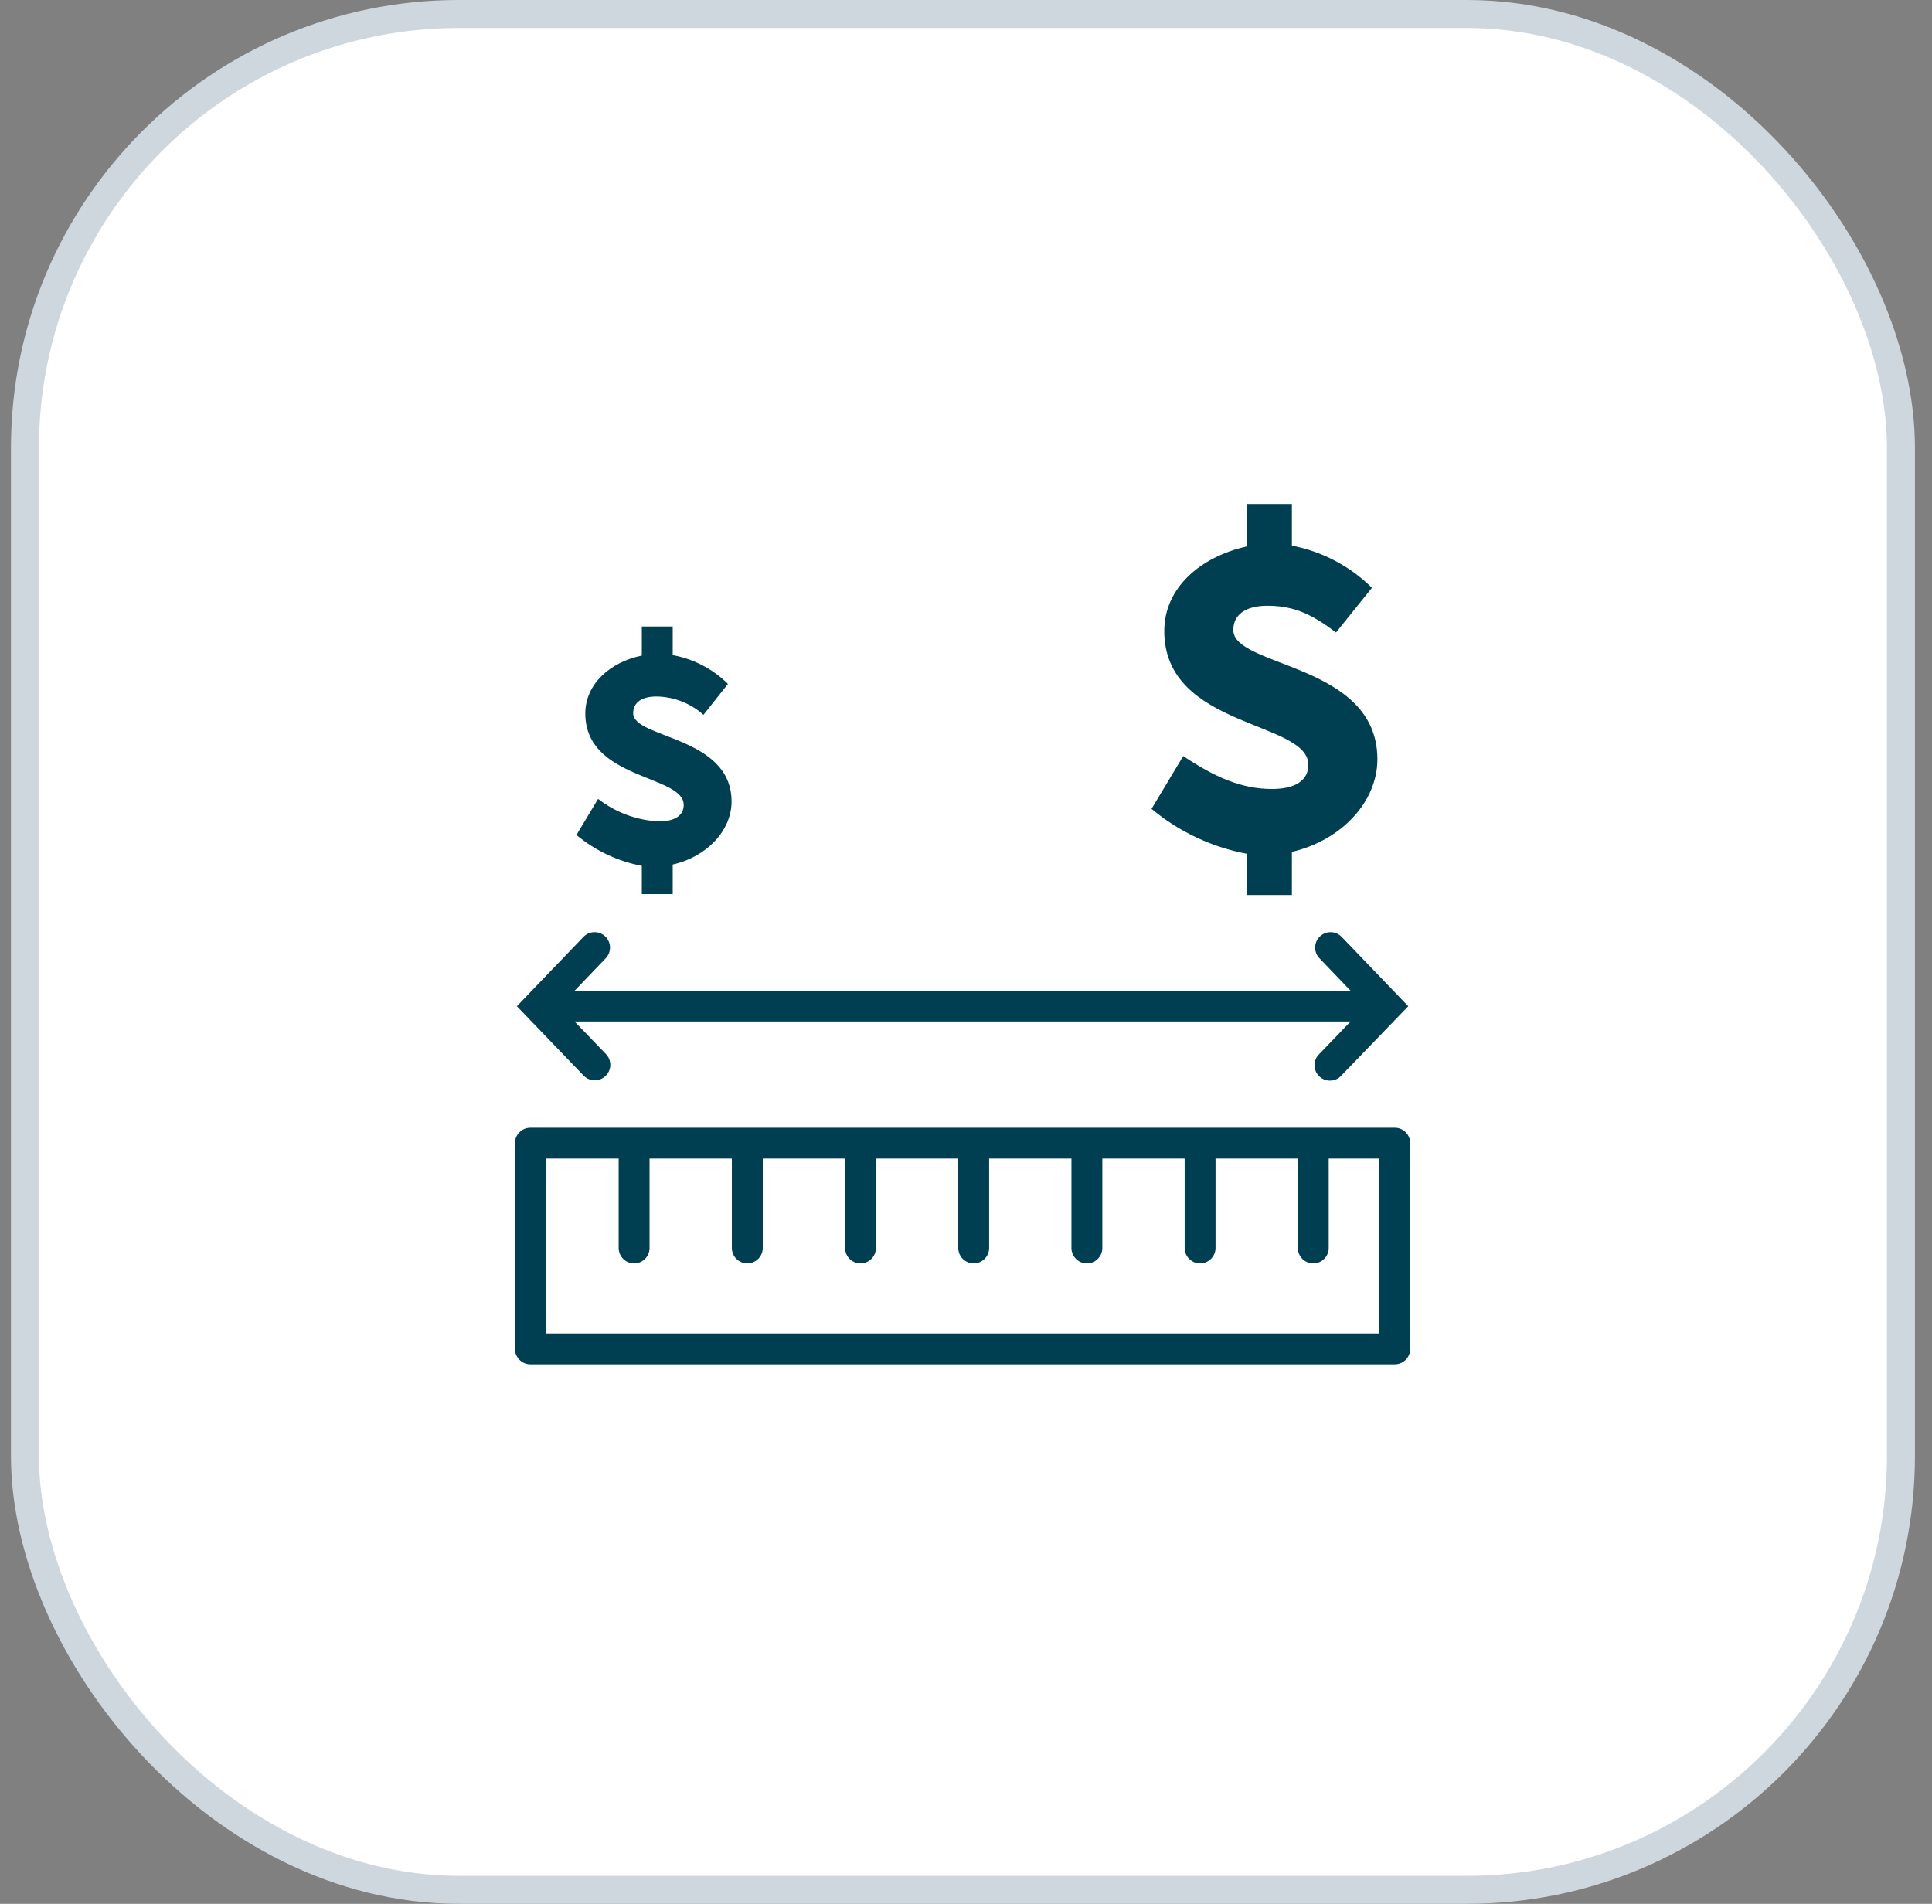
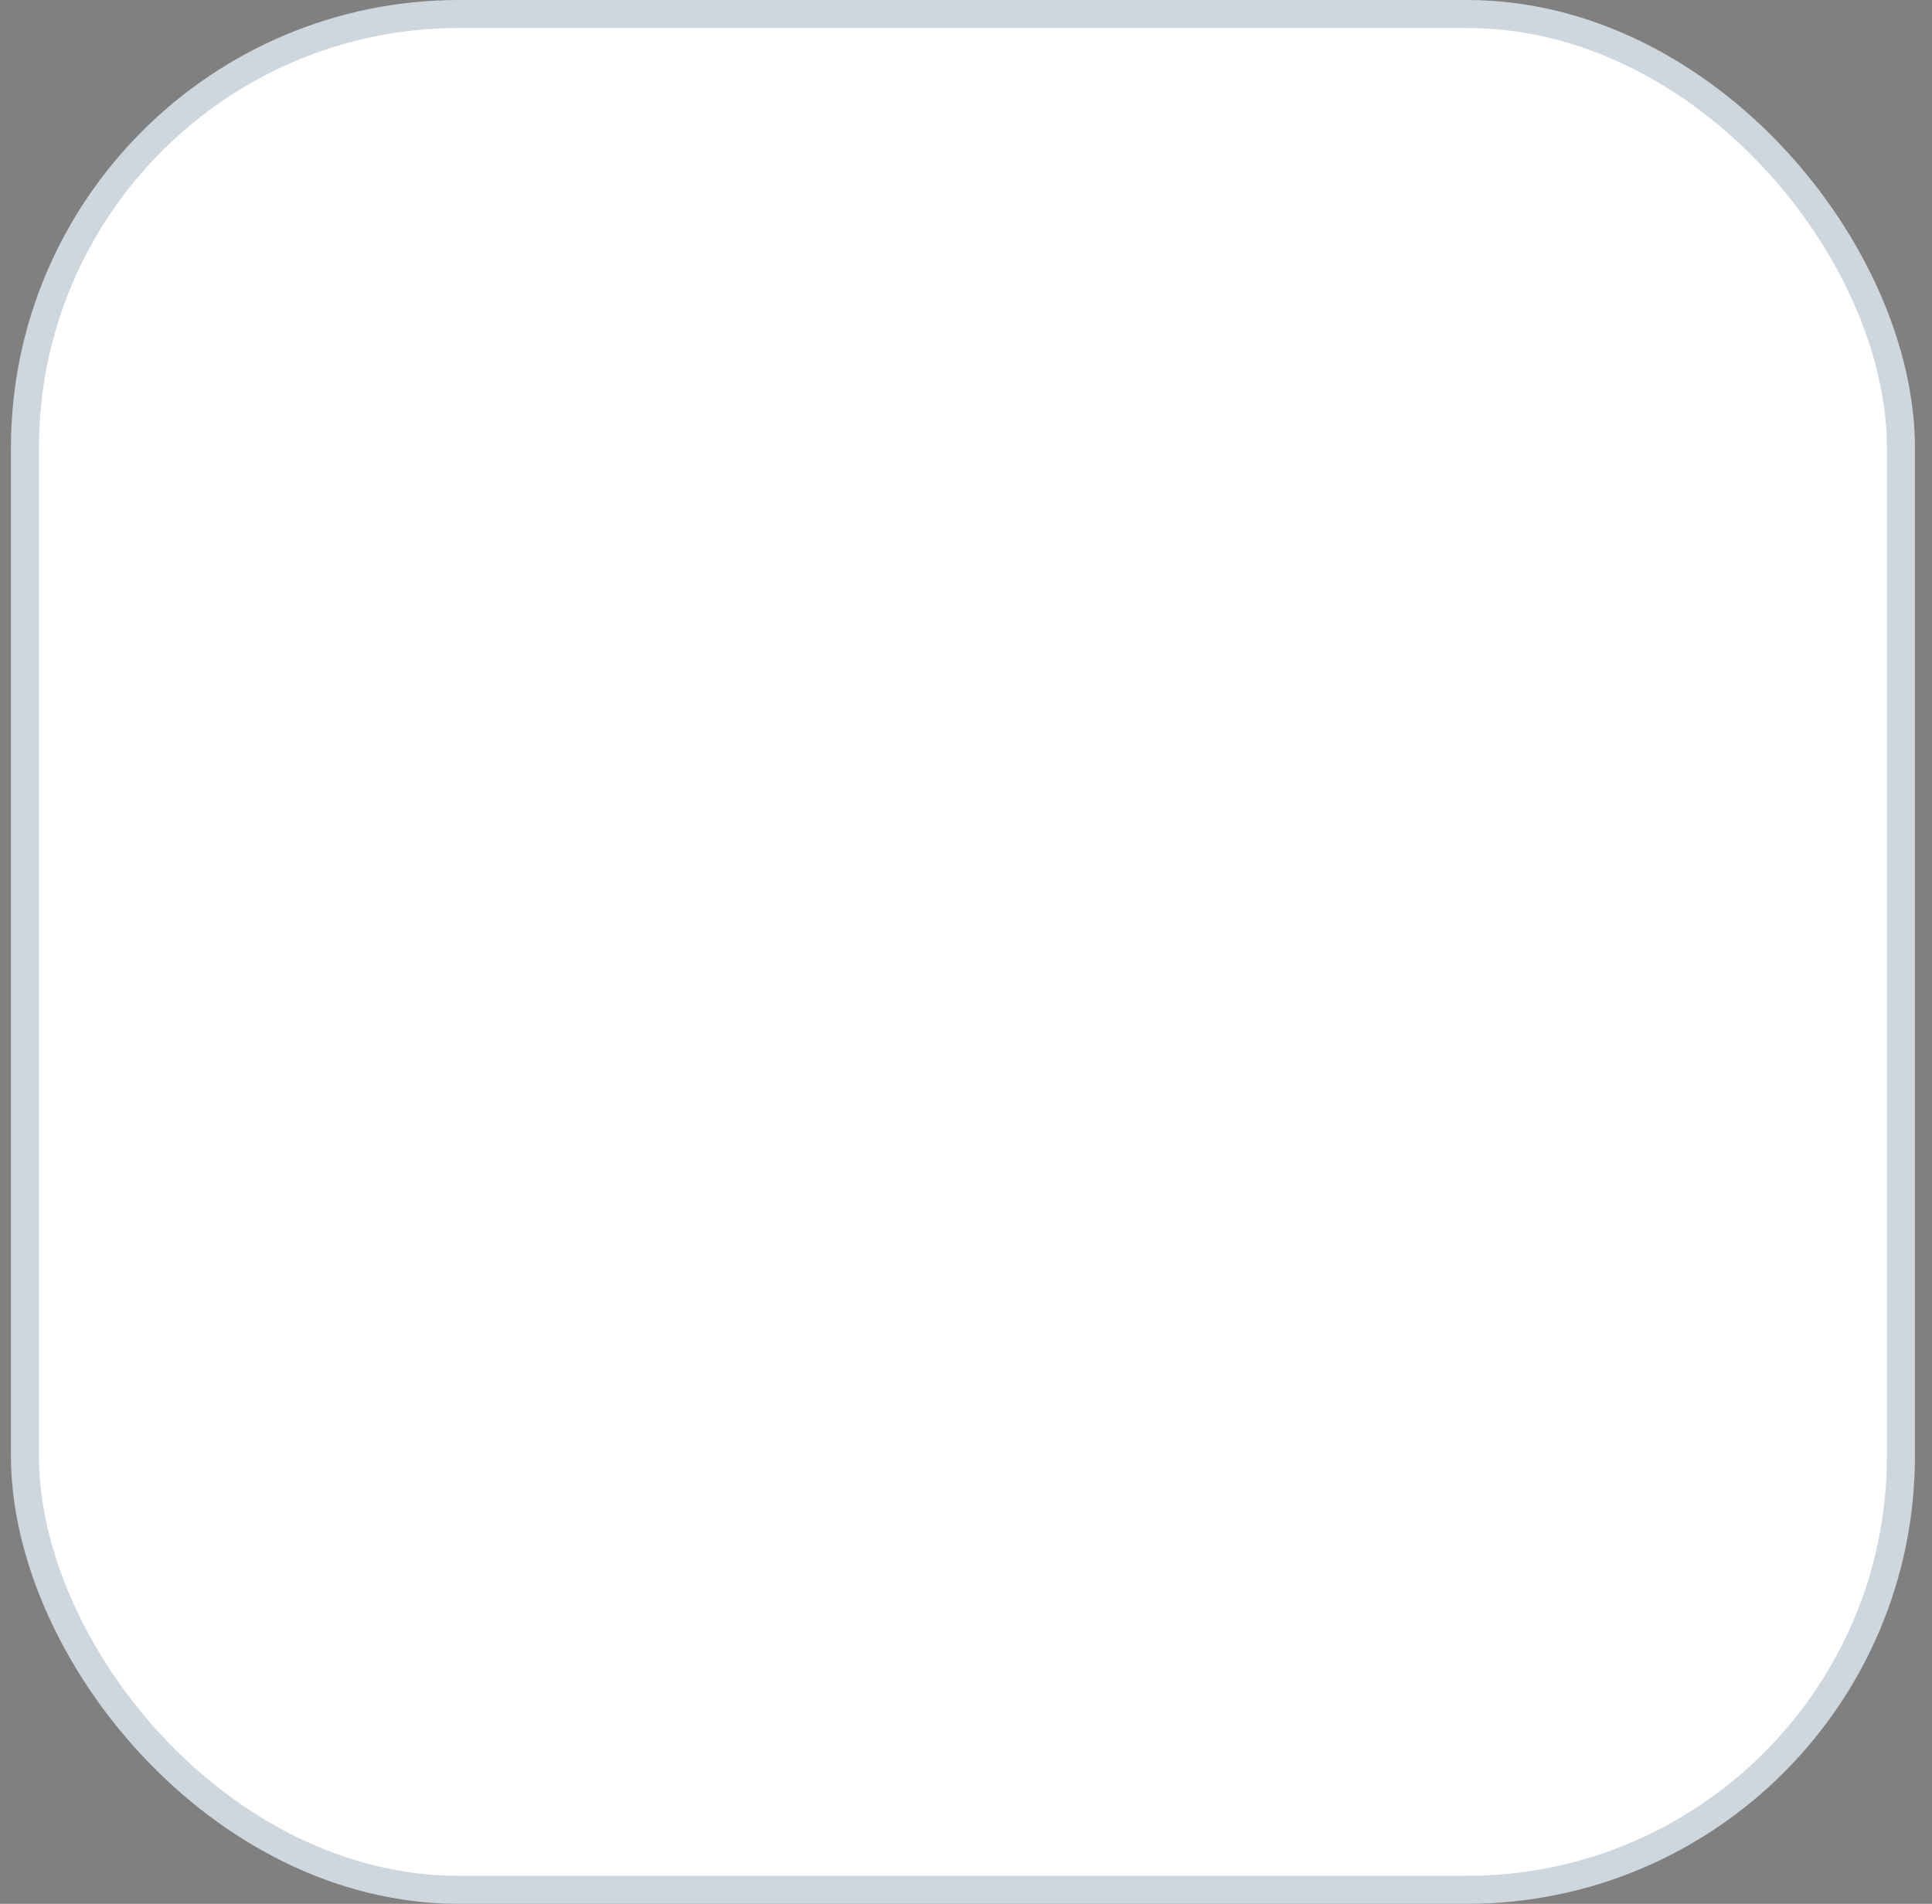
<svg xmlns="http://www.w3.org/2000/svg" width="69" height="68" viewBox="0 0 69 68" fill="none">
  <rect x="0" y="0" width="69" height="68" fill="#808080" stroke="none" />
  <rect x="0.891" y="0.5" width="67" height="67" rx="15.5" fill="white" stroke="#CED7DE" />
-   <path d="M24.025 30.878V31.933H22.922V30.926C22.063 30.762 21.26 30.383 20.588 29.823L21.36 28.533C21.983 29.018 22.74 29.299 23.529 29.338C24.113 29.338 24.418 29.118 24.418 28.75C24.418 27.669 20.904 27.861 20.904 25.483C20.904 24.421 21.801 23.645 22.922 23.414V22.377H24.025V23.399C24.772 23.534 25.46 23.893 25.998 24.428L25.124 25.531C24.662 25.118 24.067 24.886 23.448 24.876C22.911 24.876 22.613 25.097 22.613 25.472C22.613 26.387 26.127 26.277 26.127 28.629C26.127 29.654 25.256 30.599 24.025 30.878ZM49.193 27.118C49.193 23.678 44.047 23.844 44.047 22.502C44.047 21.955 44.481 21.635 45.268 21.635C46.238 21.635 46.885 21.962 47.715 22.59L48.998 20.995C48.216 20.22 47.22 19.695 46.139 19.488V18H44.522V19.518C42.882 19.885 41.581 20.988 41.581 22.539C41.581 26.016 46.727 25.736 46.727 27.317C46.727 27.861 46.282 28.18 45.429 28.18C44.327 28.18 43.364 27.743 42.258 27.004L41.126 28.89C42.108 29.708 43.283 30.261 44.54 30.496V31.966H46.139V30.426C47.917 30.011 49.193 28.632 49.193 27.118ZM50.365 40.831V48.181C50.365 48.327 50.307 48.467 50.204 48.571C50.1 48.674 49.96 48.732 49.814 48.732H18.942C18.796 48.732 18.655 48.674 18.552 48.571C18.449 48.467 18.391 48.327 18.391 48.181V40.831C18.391 40.684 18.449 40.544 18.552 40.441C18.655 40.337 18.796 40.279 18.942 40.279H49.814C49.96 40.279 50.1 40.337 50.204 40.441C50.307 40.544 50.365 40.684 50.365 40.831ZM49.263 41.382H47.454V44.576C47.454 44.722 47.396 44.862 47.293 44.965C47.19 45.069 47.049 45.127 46.903 45.127C46.757 45.127 46.617 45.069 46.513 44.965C46.41 44.862 46.352 44.722 46.352 44.576V41.382H43.412V44.576C43.412 44.722 43.353 44.862 43.25 44.965C43.147 45.069 43.007 45.127 42.86 45.127C42.714 45.127 42.574 45.069 42.471 44.965C42.367 44.862 42.309 44.722 42.309 44.576V41.382H39.369V44.576C39.369 44.722 39.311 44.862 39.207 44.965C39.104 45.069 38.964 45.127 38.818 45.127C38.671 45.127 38.531 45.069 38.428 44.965C38.324 44.862 38.266 44.722 38.266 44.576V41.382H35.326V44.576C35.326 44.722 35.268 44.862 35.165 44.965C35.061 45.069 34.921 45.127 34.775 45.127C34.629 45.127 34.488 45.069 34.385 44.965C34.282 44.862 34.224 44.722 34.224 44.576V41.382H31.283V44.576C31.283 44.722 31.225 44.862 31.122 44.965C31.018 45.069 30.878 45.127 30.732 45.127C30.586 45.127 30.446 45.069 30.342 44.965C30.239 44.862 30.181 44.722 30.181 44.576V41.382H27.241V44.576C27.241 44.722 27.183 44.862 27.079 44.965C26.976 45.069 26.835 45.127 26.689 45.127C26.543 45.127 26.403 45.069 26.299 44.965C26.196 44.862 26.138 44.722 26.138 44.576V41.382H23.198V44.576C23.198 44.722 23.14 44.862 23.036 44.965C22.933 45.069 22.793 45.127 22.646 45.127C22.5 45.127 22.36 45.069 22.257 44.965C22.153 44.862 22.095 44.722 22.095 44.576V41.382H19.493V47.63H49.263V41.382ZM21.246 38.585C21.354 38.585 21.46 38.553 21.55 38.493C21.64 38.434 21.711 38.349 21.753 38.249C21.796 38.15 21.808 38.04 21.788 37.934C21.768 37.828 21.718 37.729 21.643 37.651L20.519 36.483H48.237L47.113 37.651C47.06 37.703 47.018 37.765 46.989 37.833C46.961 37.901 46.947 37.974 46.947 38.048C46.947 38.121 46.962 38.194 46.991 38.262C47.02 38.33 47.063 38.392 47.116 38.443C47.169 38.494 47.232 38.534 47.301 38.56C47.37 38.587 47.443 38.599 47.517 38.596C47.59 38.594 47.663 38.577 47.73 38.546C47.797 38.515 47.857 38.471 47.906 38.416L50.295 35.939L47.906 33.451C47.804 33.35 47.666 33.294 47.523 33.294C47.38 33.293 47.242 33.348 47.139 33.448C47.035 33.547 46.975 33.683 46.97 33.826C46.965 33.969 47.016 34.109 47.113 34.215L48.237 35.388H20.519L21.643 34.215C21.739 34.109 21.791 33.969 21.786 33.826C21.781 33.683 21.721 33.547 21.617 33.448C21.514 33.348 21.376 33.293 21.233 33.294C21.089 33.294 20.952 33.35 20.849 33.451L18.46 35.939L20.849 38.423C20.901 38.475 20.963 38.517 21.031 38.545C21.099 38.572 21.173 38.586 21.246 38.585Z" fill="#003E52" />
</svg>